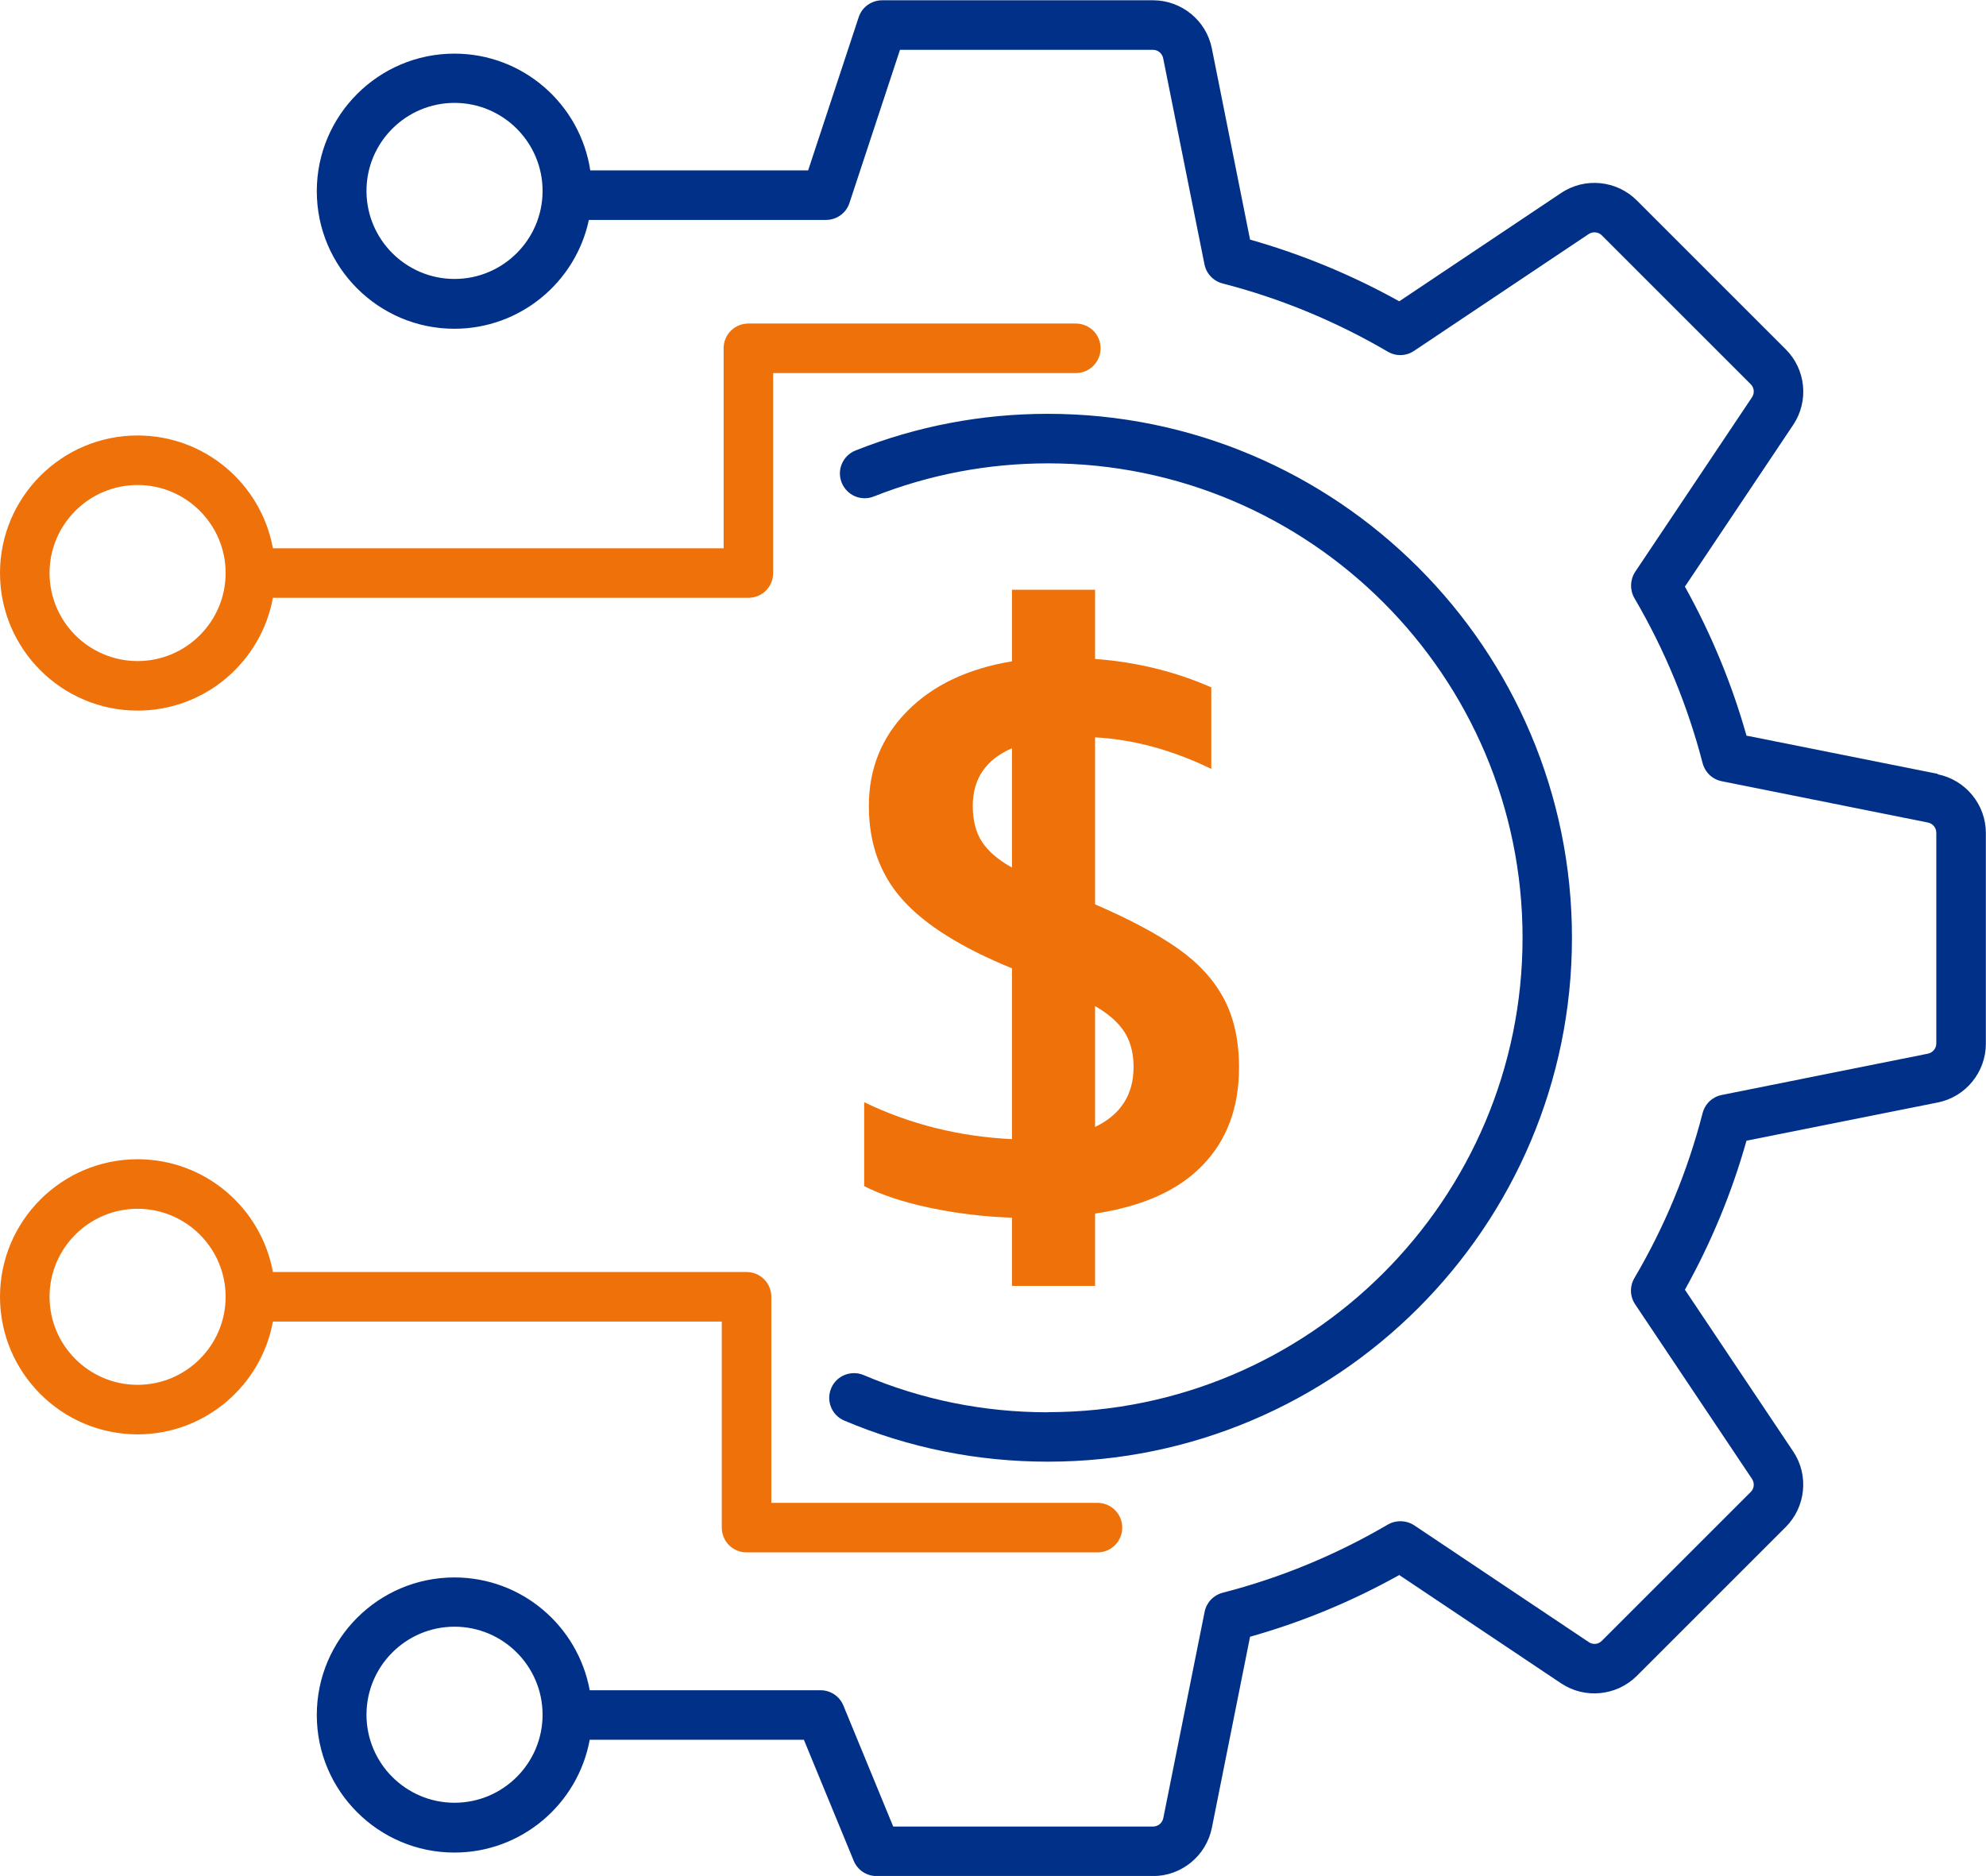
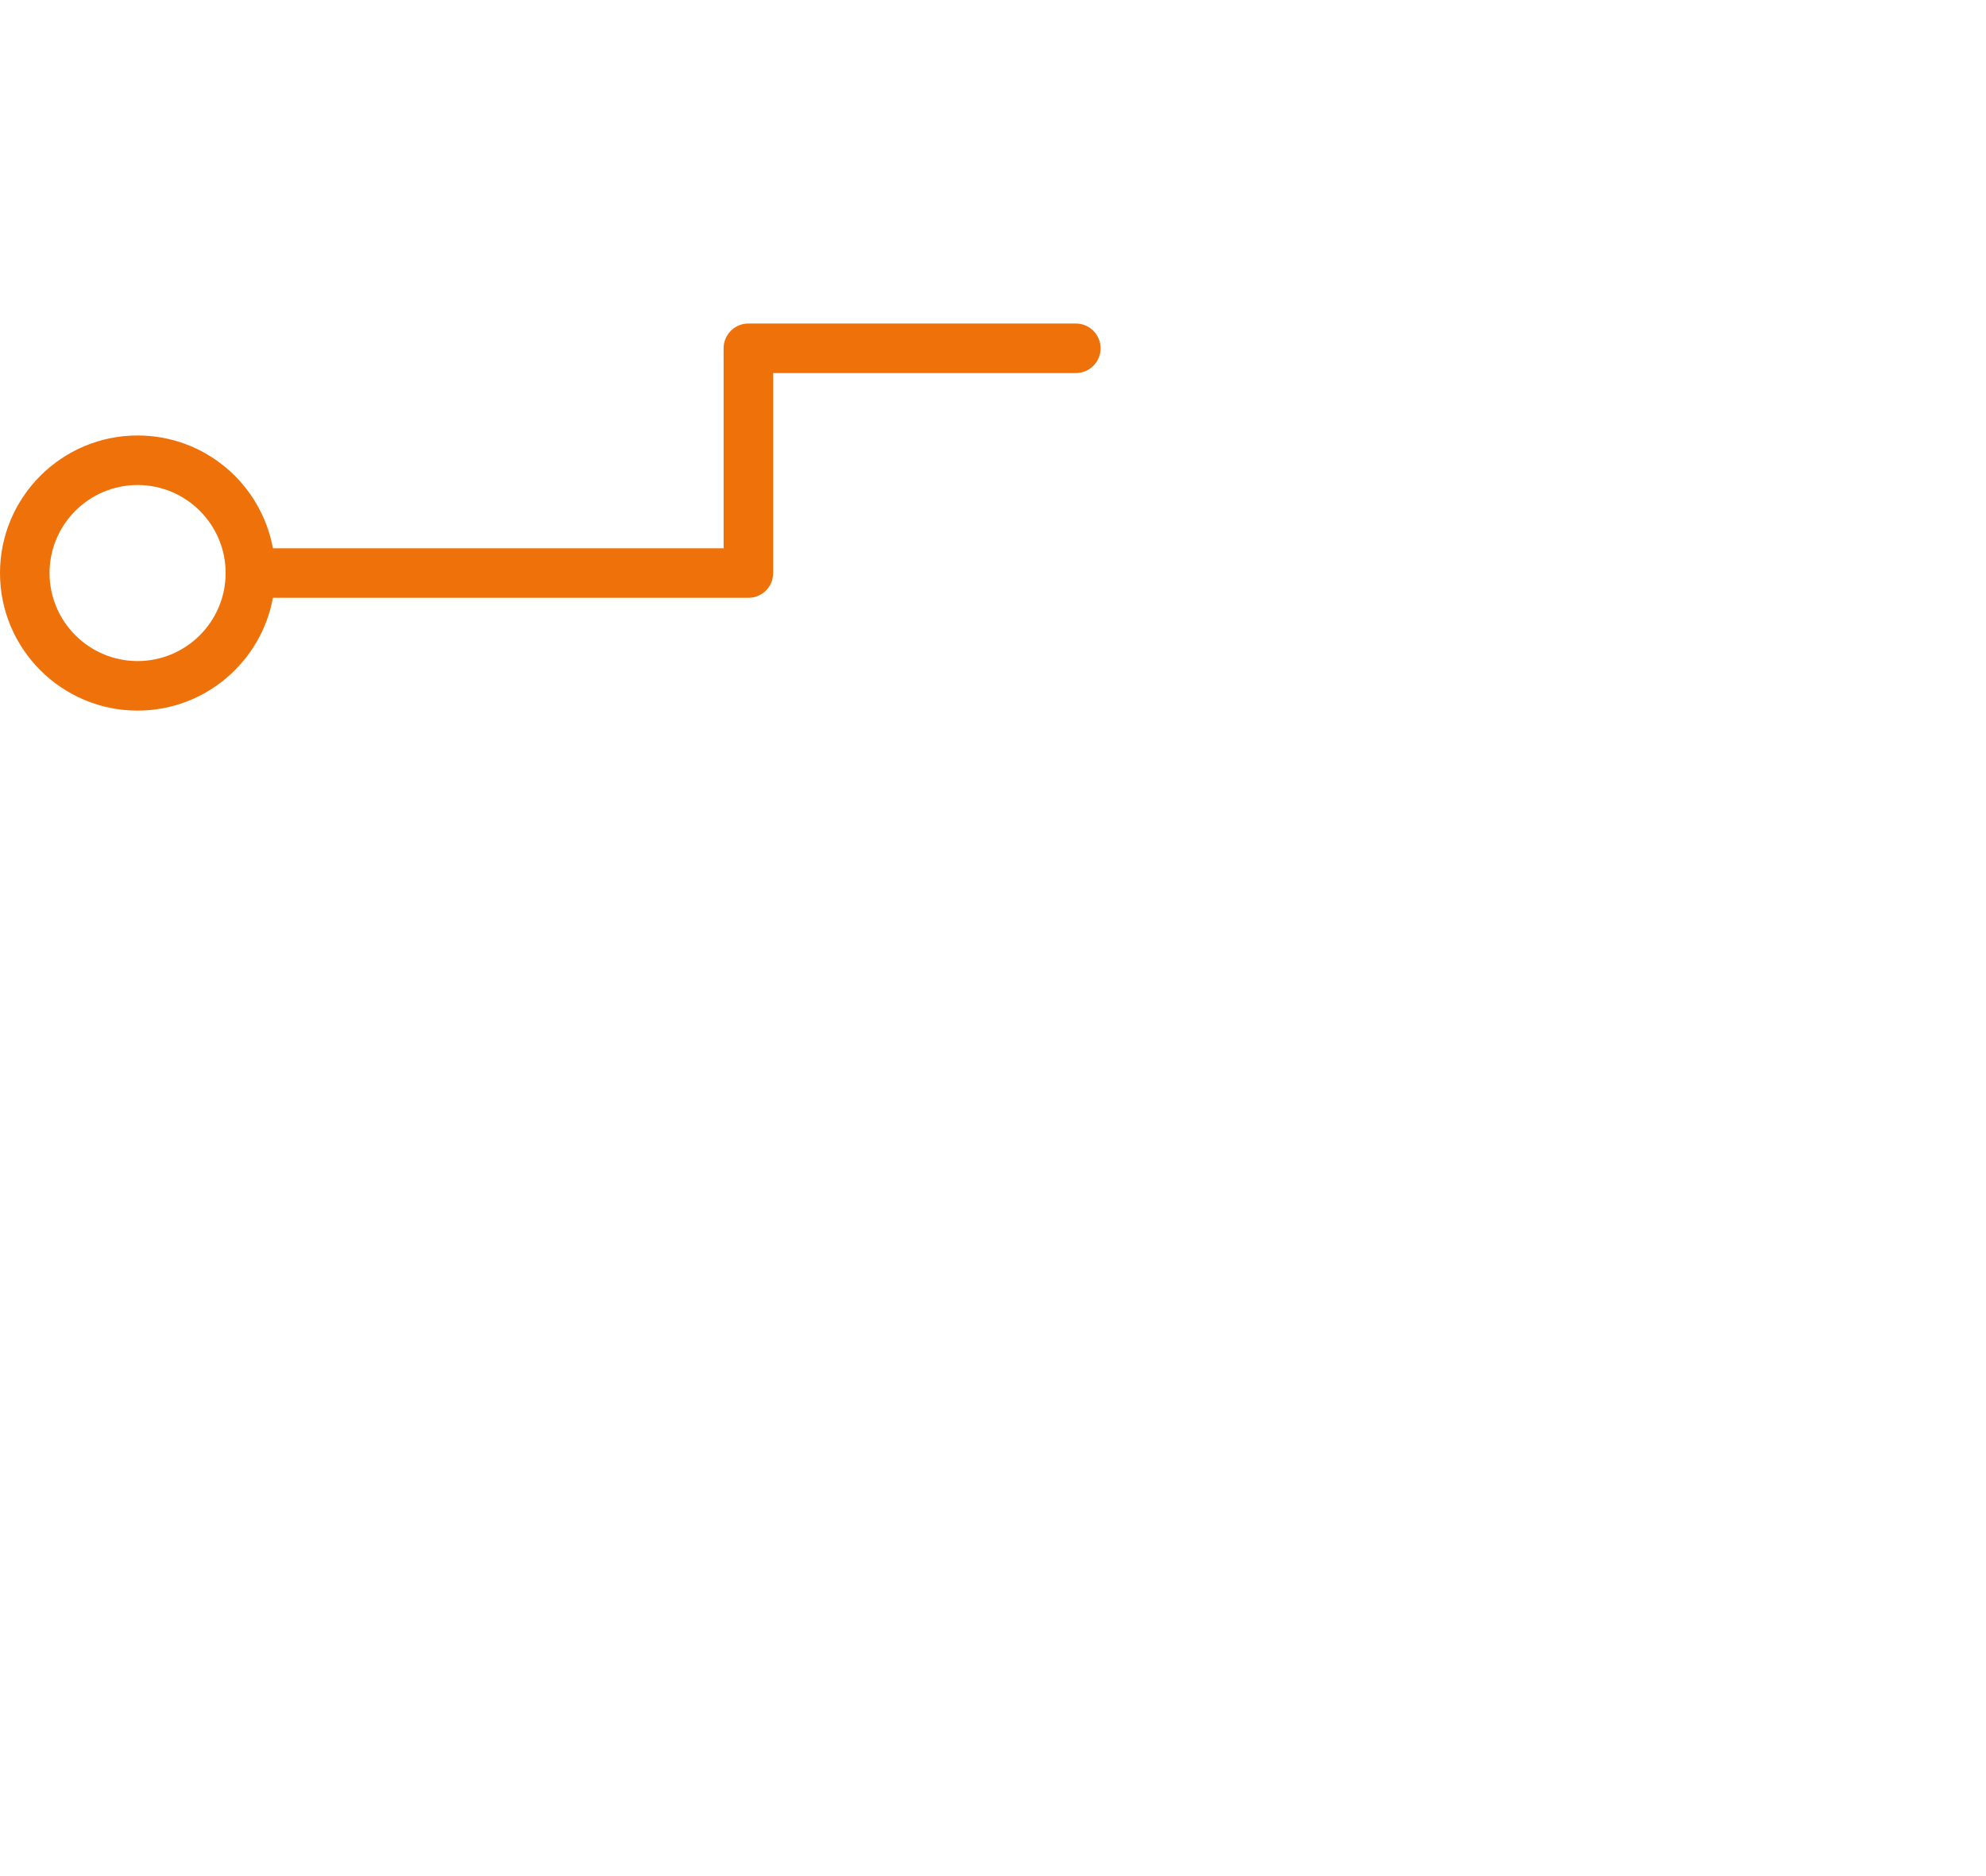
<svg xmlns="http://www.w3.org/2000/svg" id="Layer_2" viewBox="0 0 140.3 132.55">
  <defs>
    <style>.cls-1{fill:#003087;}.cls-2{fill:#ee710a;}</style>
  </defs>
  <g id="DESIGN">
-     <path class="cls-1" d="m74.02,99.79c-4.51,0-8.89-.88-13.01-2.63-.89-.37-1.92.04-2.29.93-.38.89.04,1.92.93,2.29,4.56,1.93,9.4,2.9,14.38,2.9,20.41,0,37.02-16.61,37.02-37.02s-16.61-37.02-37.02-37.02c-4.69,0-9.26.87-13.59,2.59-.9.36-1.34,1.37-.98,2.27.36.9,1.37,1.34,2.27.98,3.92-1.55,8.06-2.34,12.31-2.34,18.48,0,33.52,15.04,33.52,33.52s-15.04,33.52-33.52,33.52Z" />
-     <path class="cls-1" d="m136.89,54.68l-13.51-2.7c-1.03-3.66-2.5-7.2-4.35-10.53l7.65-11.43c1.12-1.67.9-3.92-.53-5.34l-10.52-10.52c-1.42-1.42-3.67-1.65-5.35-.52l-11.43,7.65c-3.34-1.86-6.88-3.32-10.54-4.36l-2.7-13.51c-.39-1.97-2.14-3.4-4.15-3.4h-19.14c-.75,0-1.43.48-1.66,1.2l-3.57,10.82h-15.39c-.71-4.67-4.74-8.25-9.6-8.25-5.36,0-9.72,4.36-9.72,9.72s4.36,9.72,9.72,9.72c4.66,0,8.57-3.3,9.5-7.69h16.75c.75,0,1.43-.48,1.66-1.2l3.57-10.82h17.87c.35,0,.65.25.72.59l2.92,14.57c.13.66.63,1.18,1.28,1.35,4.08,1.05,8,2.67,11.67,4.82.58.34,1.3.32,1.86-.06l12.33-8.25c.29-.19.68-.16.93.09l10.52,10.52c.25.25.28.63.09.92l-8.25,12.33c-.37.56-.39,1.28-.06,1.86,2.14,3.65,3.76,7.58,4.82,11.66.17.65.69,1.15,1.35,1.28l14.57,2.92c.34.07.59.37.59.72v14.89c0,.35-.25.65-.59.72l-14.57,2.92c-.66.13-1.18.63-1.35,1.28-1.05,4.08-2.67,8.01-4.82,11.66-.34.58-.32,1.3.06,1.86l8.25,12.33c.19.29.16.68-.09.92l-10.52,10.52c-.25.25-.63.29-.92.09l-12.33-8.25c-.56-.37-1.28-.39-1.86-.06-3.67,2.15-7.59,3.77-11.67,4.82-.65.17-1.15.69-1.28,1.35l-2.92,14.58c-.07.34-.37.59-.72.59h-18.36l-3.52-8.55c-.27-.66-.91-1.08-1.62-1.08h-16.3c-.83-4.53-4.79-7.97-9.56-7.97-5.36,0-9.72,4.36-9.72,9.72s4.36,9.72,9.72,9.72c4.76,0,8.73-3.44,9.56-7.97h15.13l3.52,8.55c.27.66.91,1.08,1.62,1.08h19.53c2.01,0,3.75-1.43,4.15-3.4l2.7-13.51c3.66-1.03,7.19-2.49,10.54-4.36l11.43,7.65c1.67,1.12,3.92.9,5.35-.52l10.52-10.52c1.42-1.42,1.65-3.67.53-5.34l-7.65-11.43c1.86-3.34,3.32-6.87,4.35-10.53l13.51-2.7c1.97-.39,3.4-2.14,3.4-4.15v-14.89c0-2.01-1.43-3.75-3.4-4.15ZM32.11,19.71c-3.43,0-6.22-2.79-6.22-6.22s2.79-6.22,6.22-6.22,6.22,2.79,6.22,6.22-2.79,6.22-6.22,6.22Zm0,107.67c-3.43,0-6.22-2.79-6.22-6.22s2.79-6.22,6.22-6.22,6.22,2.79,6.22,6.22-2.79,6.22-6.22,6.22Z" />
-     <path class="cls-2" d="m77.53,106.19h-23.04v-14.56c0-.97-.78-1.75-1.75-1.75H19.28c-.83-4.53-4.79-7.97-9.56-7.97-5.36,0-9.72,4.36-9.72,9.72s4.36,9.72,9.72,9.72c4.76,0,8.73-3.44,9.56-7.97h31.71v14.56c0,.97.78,1.75,1.75,1.75h24.79c.97,0,1.75-.78,1.75-1.75s-.78-1.75-1.75-1.75Zm-67.81-8.34c-3.43,0-6.22-2.79-6.22-6.22s2.79-6.22,6.22-6.22,6.22,2.79,6.22,6.22-2.79,6.22-6.22,6.22Z" />
    <path class="cls-2" d="m9.72,50.21c4.76,0,8.73-3.44,9.56-7.97h33.59c.97,0,1.75-.78,1.75-1.75v-14.13h21.38c.97,0,1.75-.78,1.75-1.75s-.78-1.75-1.75-1.75h-23.13c-.97,0-1.75.78-1.75,1.75v14.13h-31.84c-.83-4.53-4.79-7.97-9.56-7.97-5.36,0-9.72,4.36-9.72,9.72s4.36,9.72,9.72,9.72Zm0-15.94c3.43,0,6.22,2.79,6.22,6.22s-2.79,6.22-6.22,6.22-6.22-2.79-6.22-6.22,2.79-6.22,6.22-6.22Z" />
-     <path class="cls-2" d="m71.49,86.04c-2.03-.07-3.98-.31-5.85-.71-1.87-.4-3.4-.91-4.59-1.52v-5.93c3.23,1.56,6.71,2.43,10.44,2.61v-12.07c-3.55-1.45-6.13-3.06-7.72-4.84-1.6-1.78-2.39-3.99-2.39-6.63s.91-4.88,2.72-6.71c1.81-1.83,4.28-3,7.39-3.51v-5.06h5.87v4.89c2.94.22,5.67.89,8.21,2.01v5.76c-2.76-1.34-5.49-2.08-8.21-2.23v11.8c2.43,1.05,4.37,2.08,5.82,3.1,1.45,1.01,2.54,2.19,3.26,3.53.72,1.34,1.09,2.97,1.09,4.89,0,2.83-.85,5.13-2.56,6.9-1.7,1.78-4.24,2.92-7.61,3.43v5.11h-5.87v-4.84Zm0-33.17c-1.85.8-2.77,2.16-2.77,4.08,0,1.02.22,1.86.65,2.53.44.67,1.14,1.28,2.12,1.82v-8.43Zm8.59,22.51c0-.98-.22-1.8-.65-2.47-.44-.67-1.12-1.28-2.07-1.82v8.54c1.81-.87,2.72-2.28,2.72-4.24Z" />
  </g>
</svg>